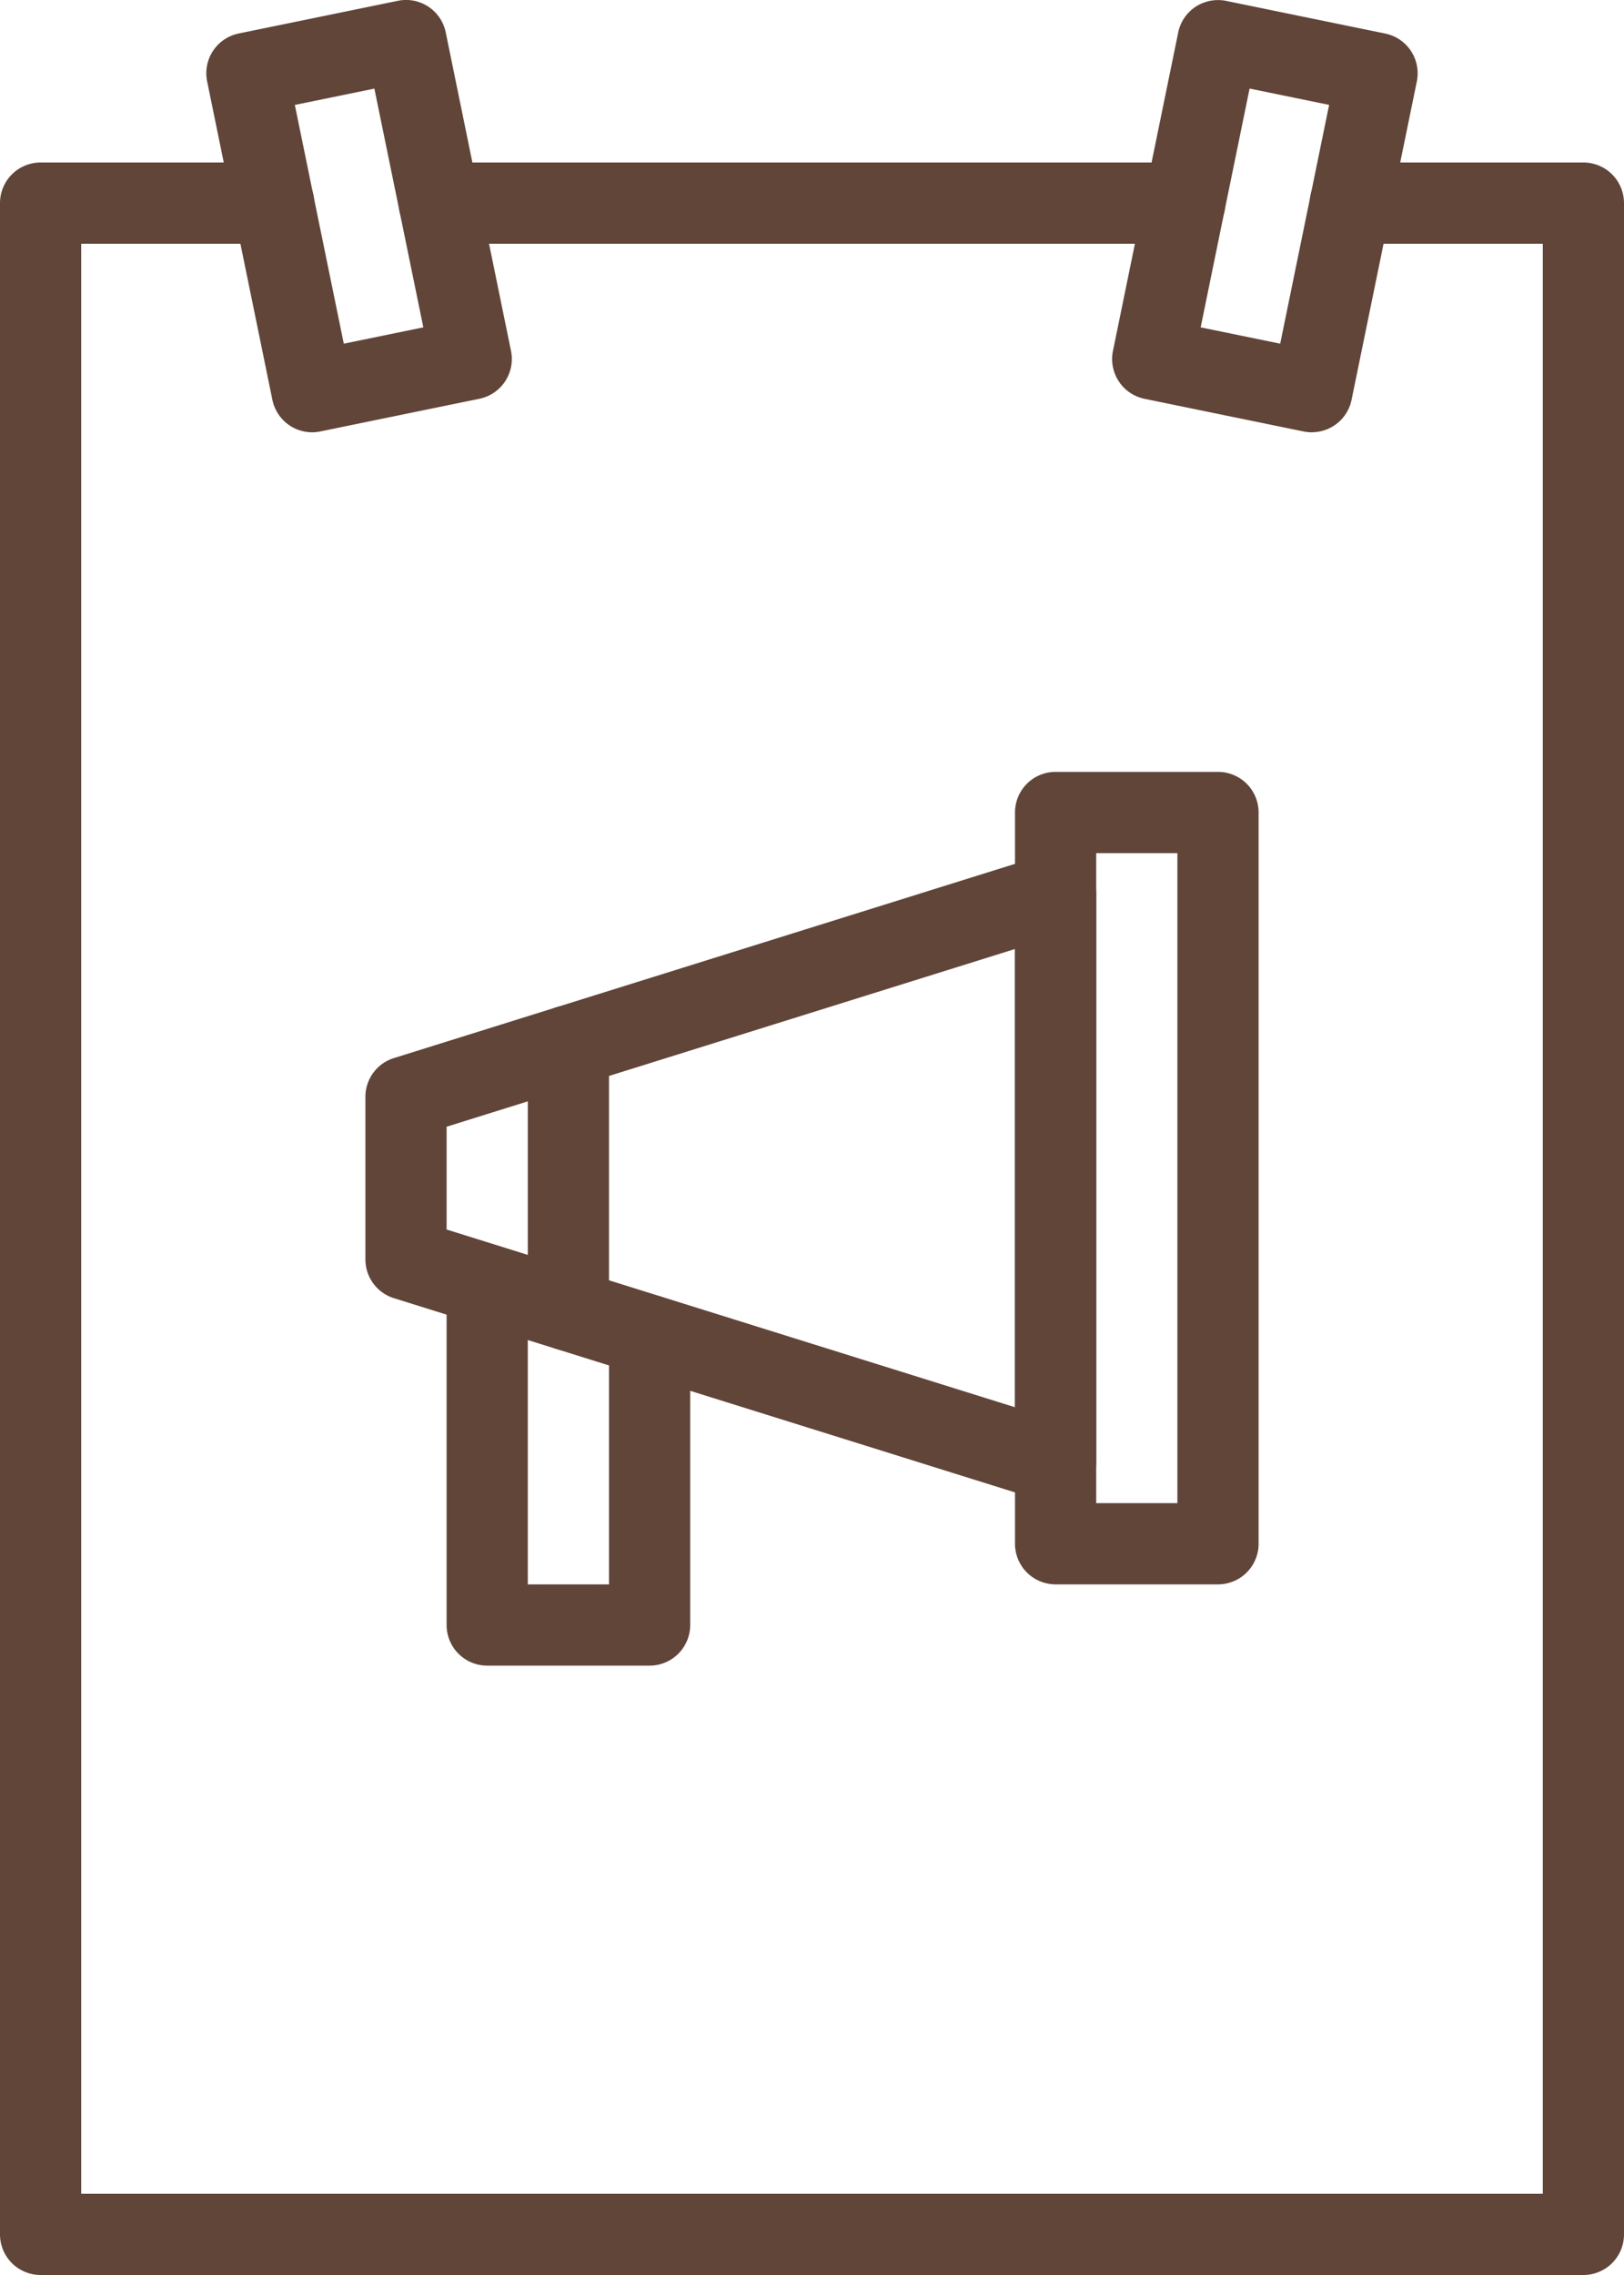
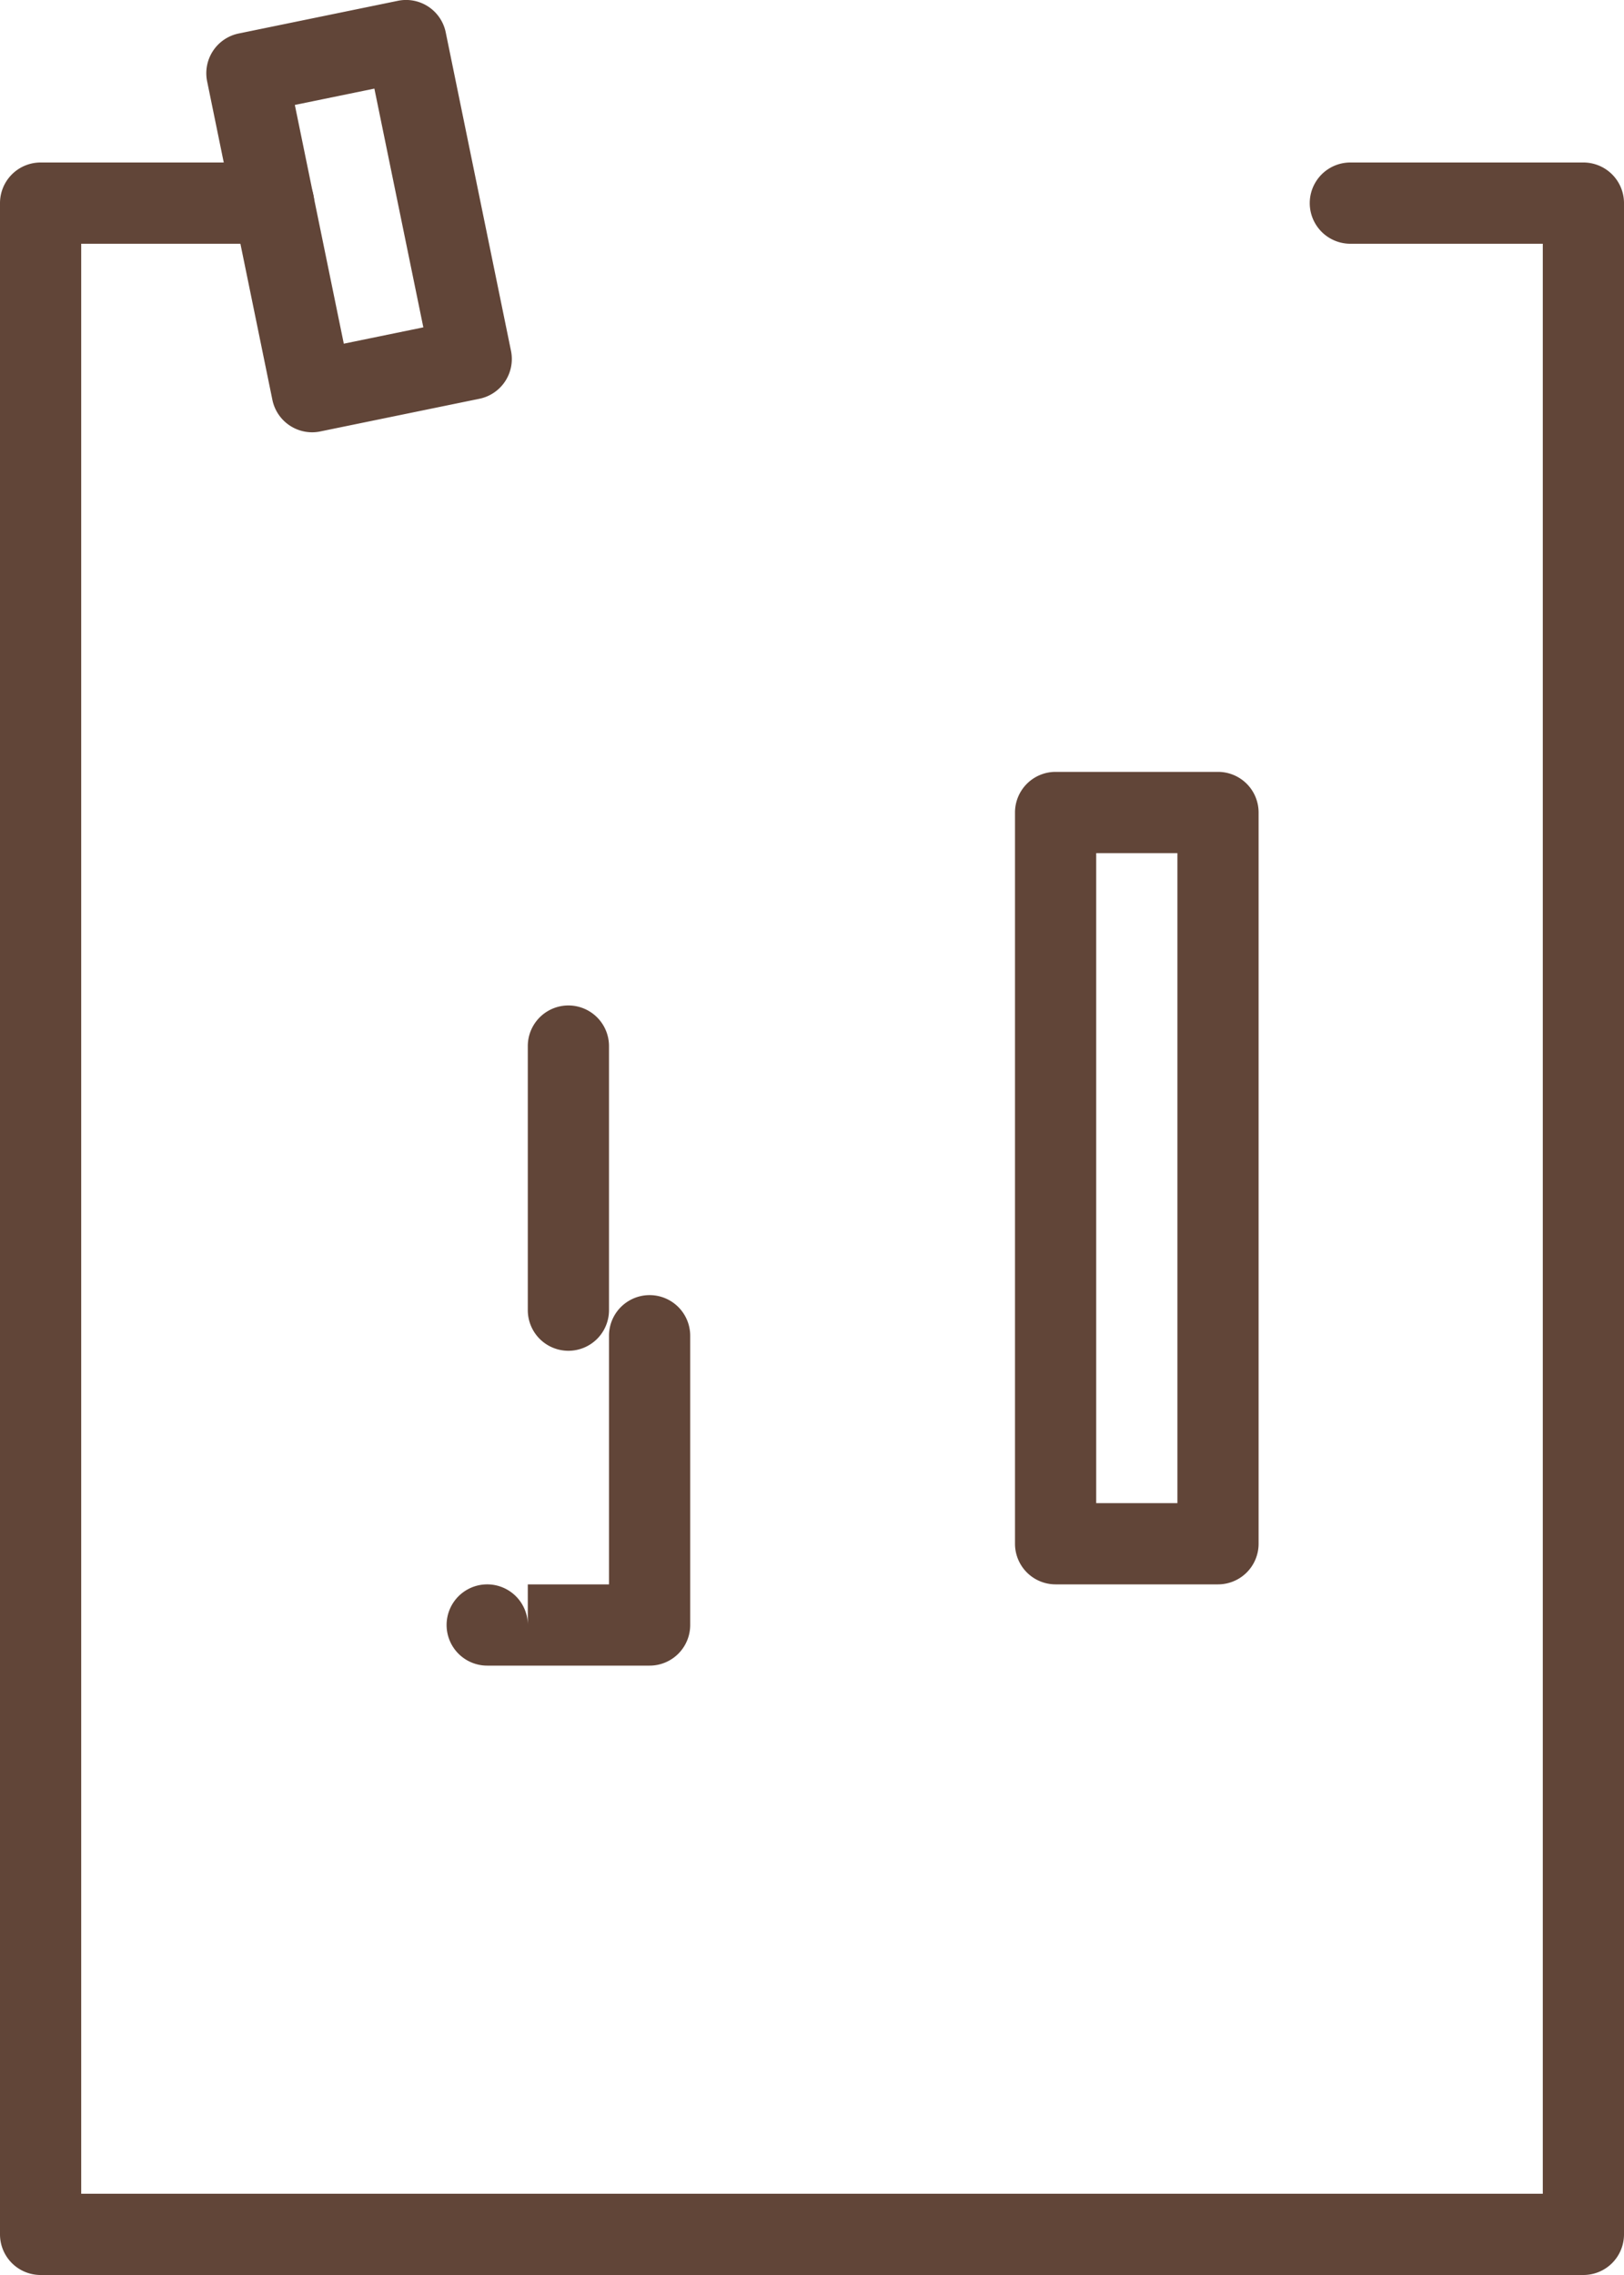
<svg xmlns="http://www.w3.org/2000/svg" fill="#614538" height="56" preserveAspectRatio="xMidYMid meet" version="1" viewBox="12.0 4.0 40.0 56.0" width="40" zoomAndPan="magnify">
  <g id="change1_1">
    <path d="M19.688,14.641a1,1,0,0,1-.979-.799L17.102,6.004a.999.999,0,0,1,.779-1.18l3.918-.804a.997.997,0,0,1,1.18.779l1.607,7.837a.999.999,0,0,1-.779,1.18L19.89,14.62A.978.978,0,0,1,19.688,14.641Zm-.426-8.058L20.468,12.46l1.959-.402L21.221,6.181Z" fill="inherit" />
-     <path d="M44.31,14.641a.995.995,0,0,1-.201-.02l-3.918-.804a.999.999,0,0,1-.778-1.18l1.607-7.837a.996.996,0,0,1,.429-.634,1.007,1.007,0,0,1,.752-.144l3.918.804a.999.999,0,0,1,.778,1.18L45.29,13.841a.999.999,0,0,1-.98.799Zm-2.737-2.583,1.959.402,1.205-5.878-1.959-.402Z" fill="inherit" />
-     <path d="M38,41a1.007,1.007,0,0,1-.298-.045l-16-5A1,1,0,0,1,21,35V31a1,1,0,0,1,.702-.955l16-5A1,1,0,0,1,39,26V40a.999.999,0,0,1-1,1ZM23,34.265,37,38.64V27.36l-14,4.375Z" fill="inherit" />
    <path d="M42,43H38a1,1,0,0,1-1-1V24a1,1,0,0,1,1-1h4a1,1,0,0,1,1,1V42A1,1,0,0,1,42,43Zm-3-2h2V25H39Z" fill="inherit" />
-     <path d="M28,45H24a1,1,0,0,1-1-1V35.63a1,1,0,0,1,2,0V43h2V36.88a1,1,0,1,1,2,0V44A1,1,0,0,1,28,45Z" fill="inherit" />
+     <path d="M28,45H24a1,1,0,0,1-1-1a1,1,0,0,1,2,0V43h2V36.88a1,1,0,1,1,2,0V44A1,1,0,0,1,28,45Z" fill="inherit" />
    <path d="M26,37.25a1,1,0,0,1-1-1v-6.5a1,1,0,0,1,2,0v6.5A1,1,0,0,1,26,37.25Z" fill="inherit" />
    <path d="M51,60H13a1,1,0,0,1-1-1V9a1,1,0,0,1,1-1h5.74a1,1,0,0,1,0,2H14V58H50V10H45.26a1,1,0,0,1,0-2H51a1,1,0,0,1,1,1V59A1,1,0,0,1,51,60Z" fill="inherit" />
-     <path d="M41.18,10H22.82a1,1,0,0,1,0-2H41.18a1,1,0,0,1,0,2Z" fill="inherit" />
  </g>
</svg>